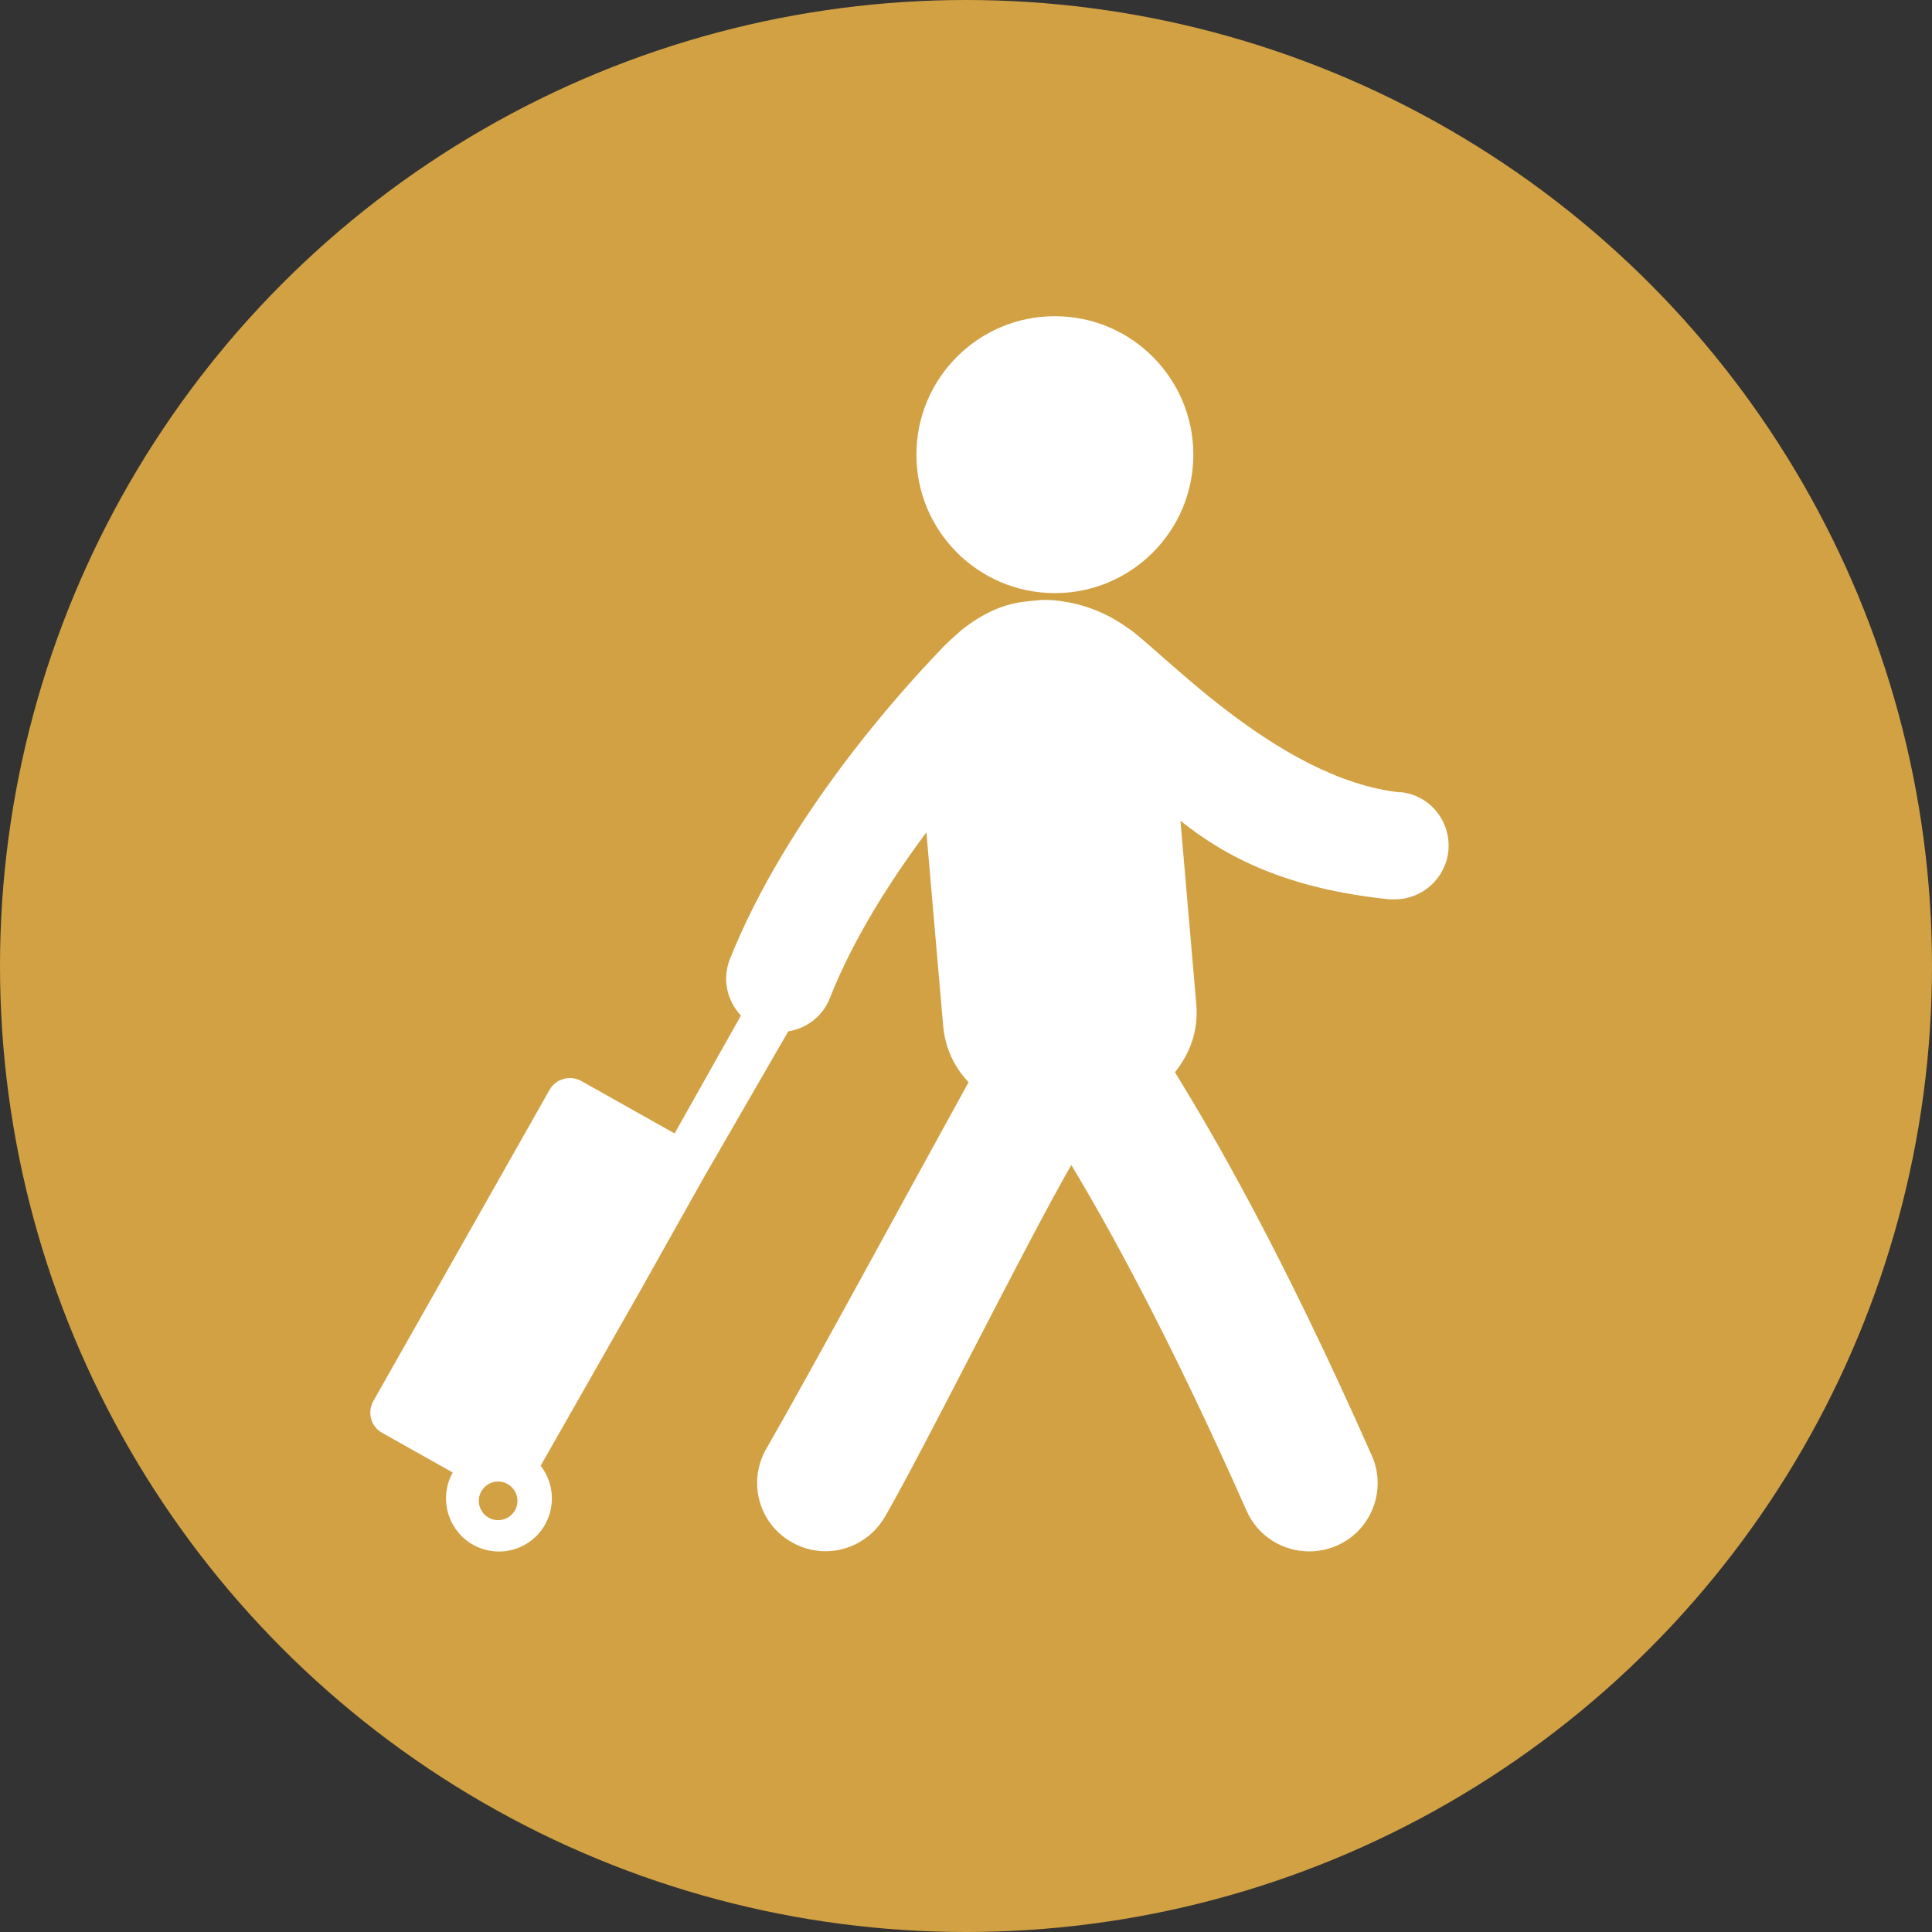
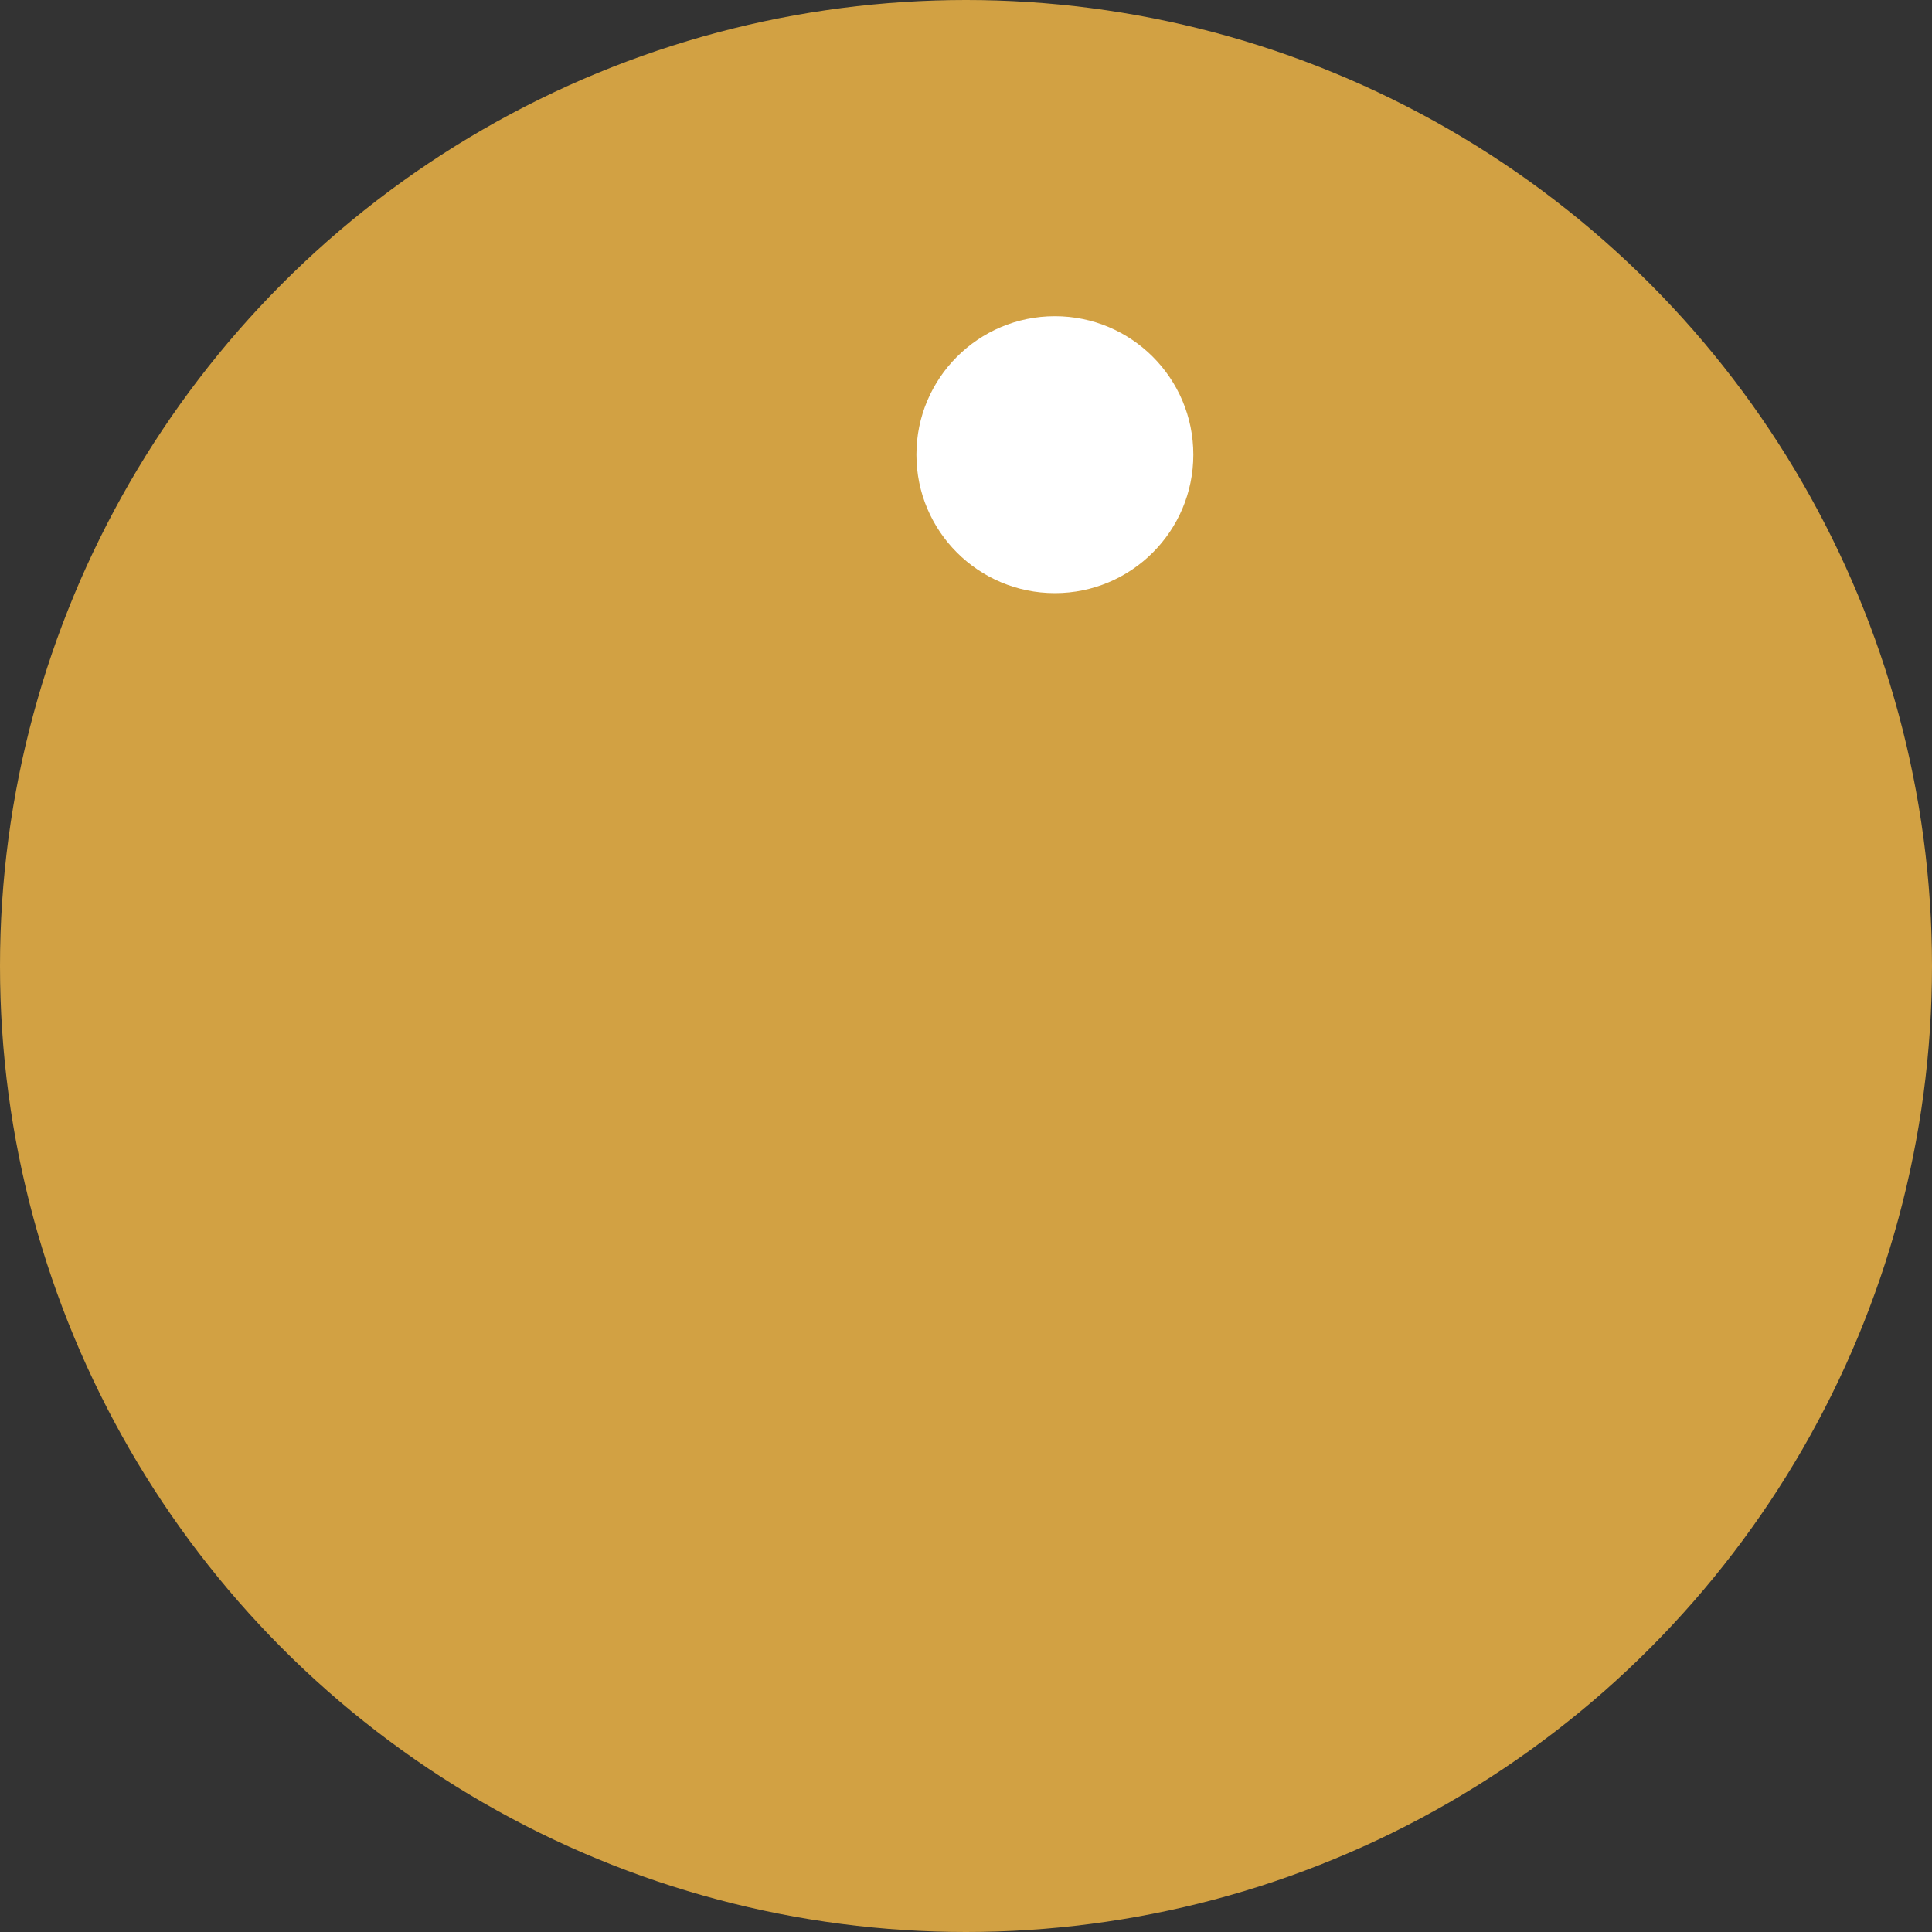
<svg xmlns="http://www.w3.org/2000/svg" id="Layer_2" data-name="Layer 2" viewBox="0 0 60 60">
  <rect x="0" y="0" width="60" height="60" fill="#333333" stroke="none" />
  <defs>
    <style>      .cls-1 {        fill: #d2a143;      }      .cls-1, .cls-2 {        stroke-width: 0px;      }      .cls-2 {        fill: #fff;      }    </style>
  </defs>
  <g id="Layer_1-2" data-name="Layer 1">
    <g>
      <circle class="cls-1" cx="30" cy="30" r="30" />
      <g>
        <circle class="cls-2" cx="32.76" cy="14.12" r="4.3" />
-         <path class="cls-2" d="M43.5,24.61c-3.85-.4-7.57-4.56-8.51-5.13-.58-.42-1.26-.69-1.91-.79,0,0-.46-.1-.94-.04-.46.05-1.15.07-2.17.83-.07.05-.59.5-.76.7-1.27,1.32-4.78,5.2-6.54,9.6-.25.63-.09,1.3.34,1.76l-2.06,3.66-2.9-1.63c-.35-.19-.78-.07-.98.27l-5.48,9.68c-.19.35-.07.79.28.98l2.19,1.23c-.35.62-.26,1.42.26,1.96.64.65,1.68.66,2.33.02.6-.59.65-1.54.14-2.19l2.99-5.25,2.1-3.74,2.6-4.5c.56-.09,1.07-.46,1.29-1.03.74-1.87,1.89-3.66,3-5.15l.52,6c.06.7.35,1.3.79,1.76-1.35,2.44-4.97,9.11-6.28,11.38-.59,1.02-.24,2.32.78,2.9.38.22.8.31,1.21.28.68-.05,1.32-.43,1.69-1.06,1.22-2.11,4.4-8.52,5.79-10.93,1.12,1.86,3.02,5.27,5.44,10.73.35.8,1.13,1.27,1.95,1.27.29,0,.58-.06.86-.18,1.07-.47,1.56-1.73,1.08-2.8-2.85-6.44-4.95-10.01-6.11-11.9.46-.58.74-1.29.66-2.13l-.49-5.68c1.43,1.14,3.3,2.11,6.49,2.44.06,0,.12,0,.17,0,.84,0,1.57-.64,1.66-1.5.09-.92-.57-1.74-1.49-1.83ZM15.47,47.21c-.33,0-.6-.27-.6-.6s.27-.6.6-.6.6.27.6.6c0,.33-.27.6-.6.6Z" />
      </g>
    </g>
  </g>
</svg>